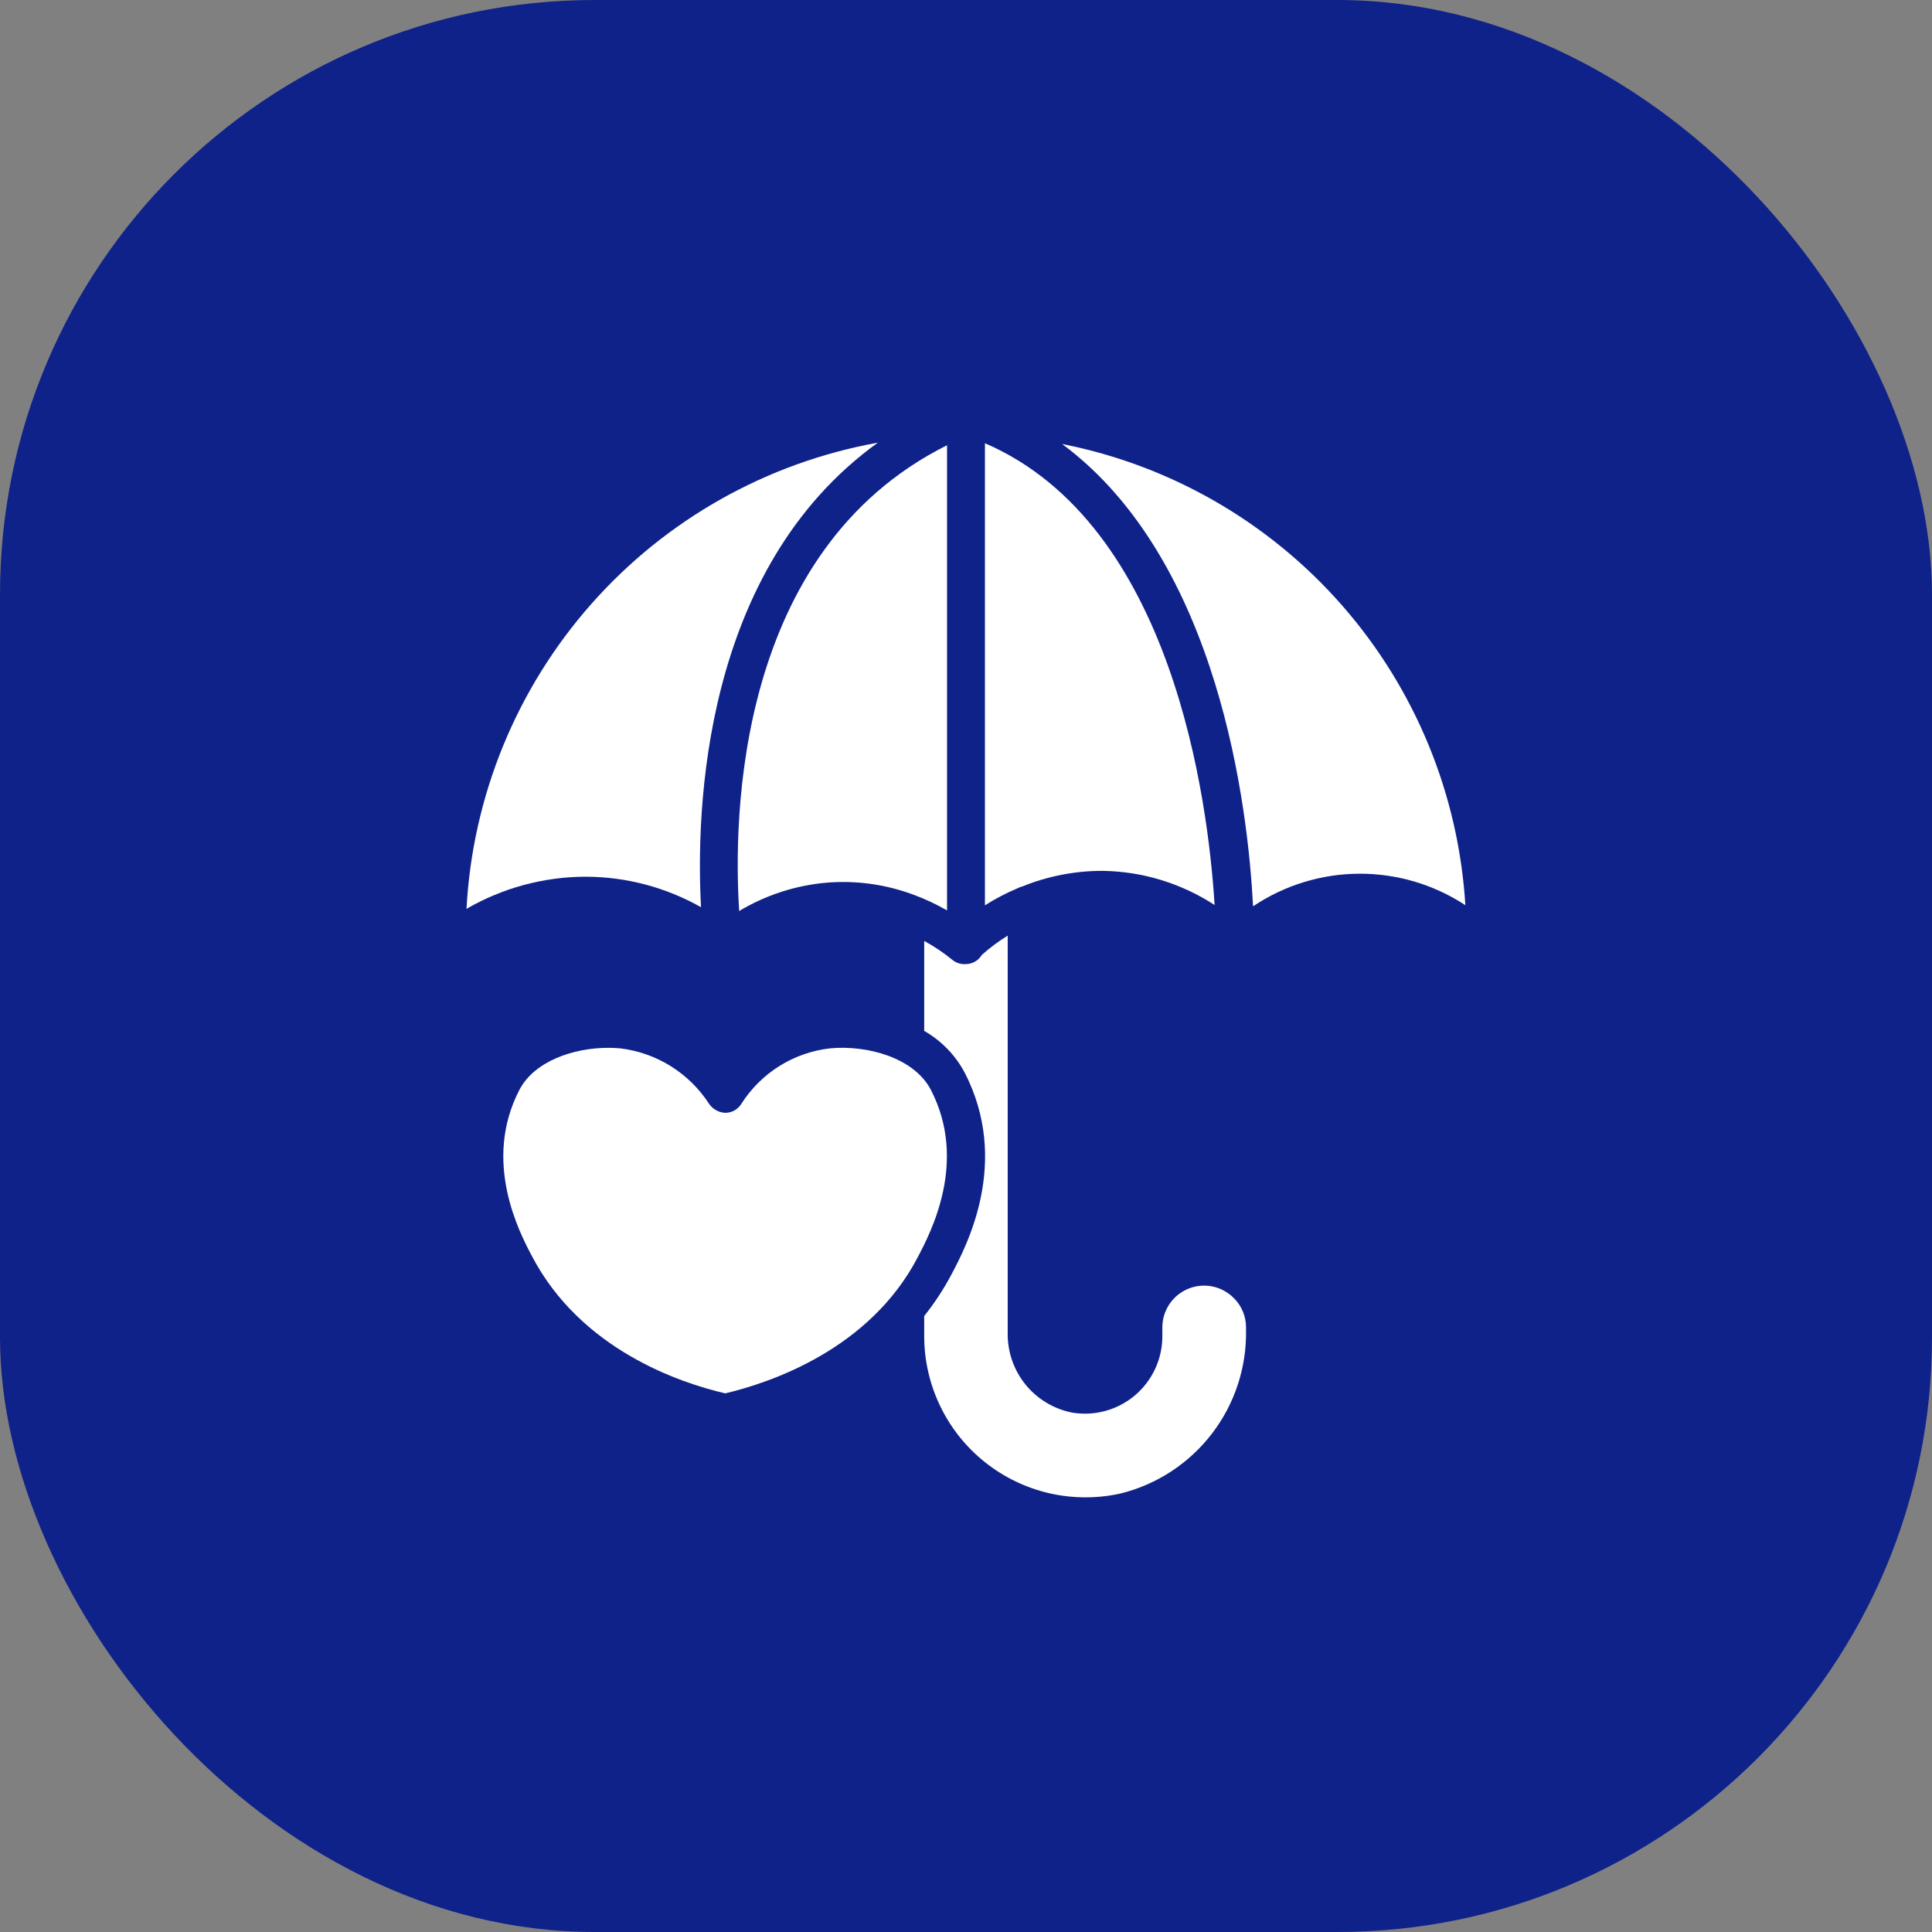
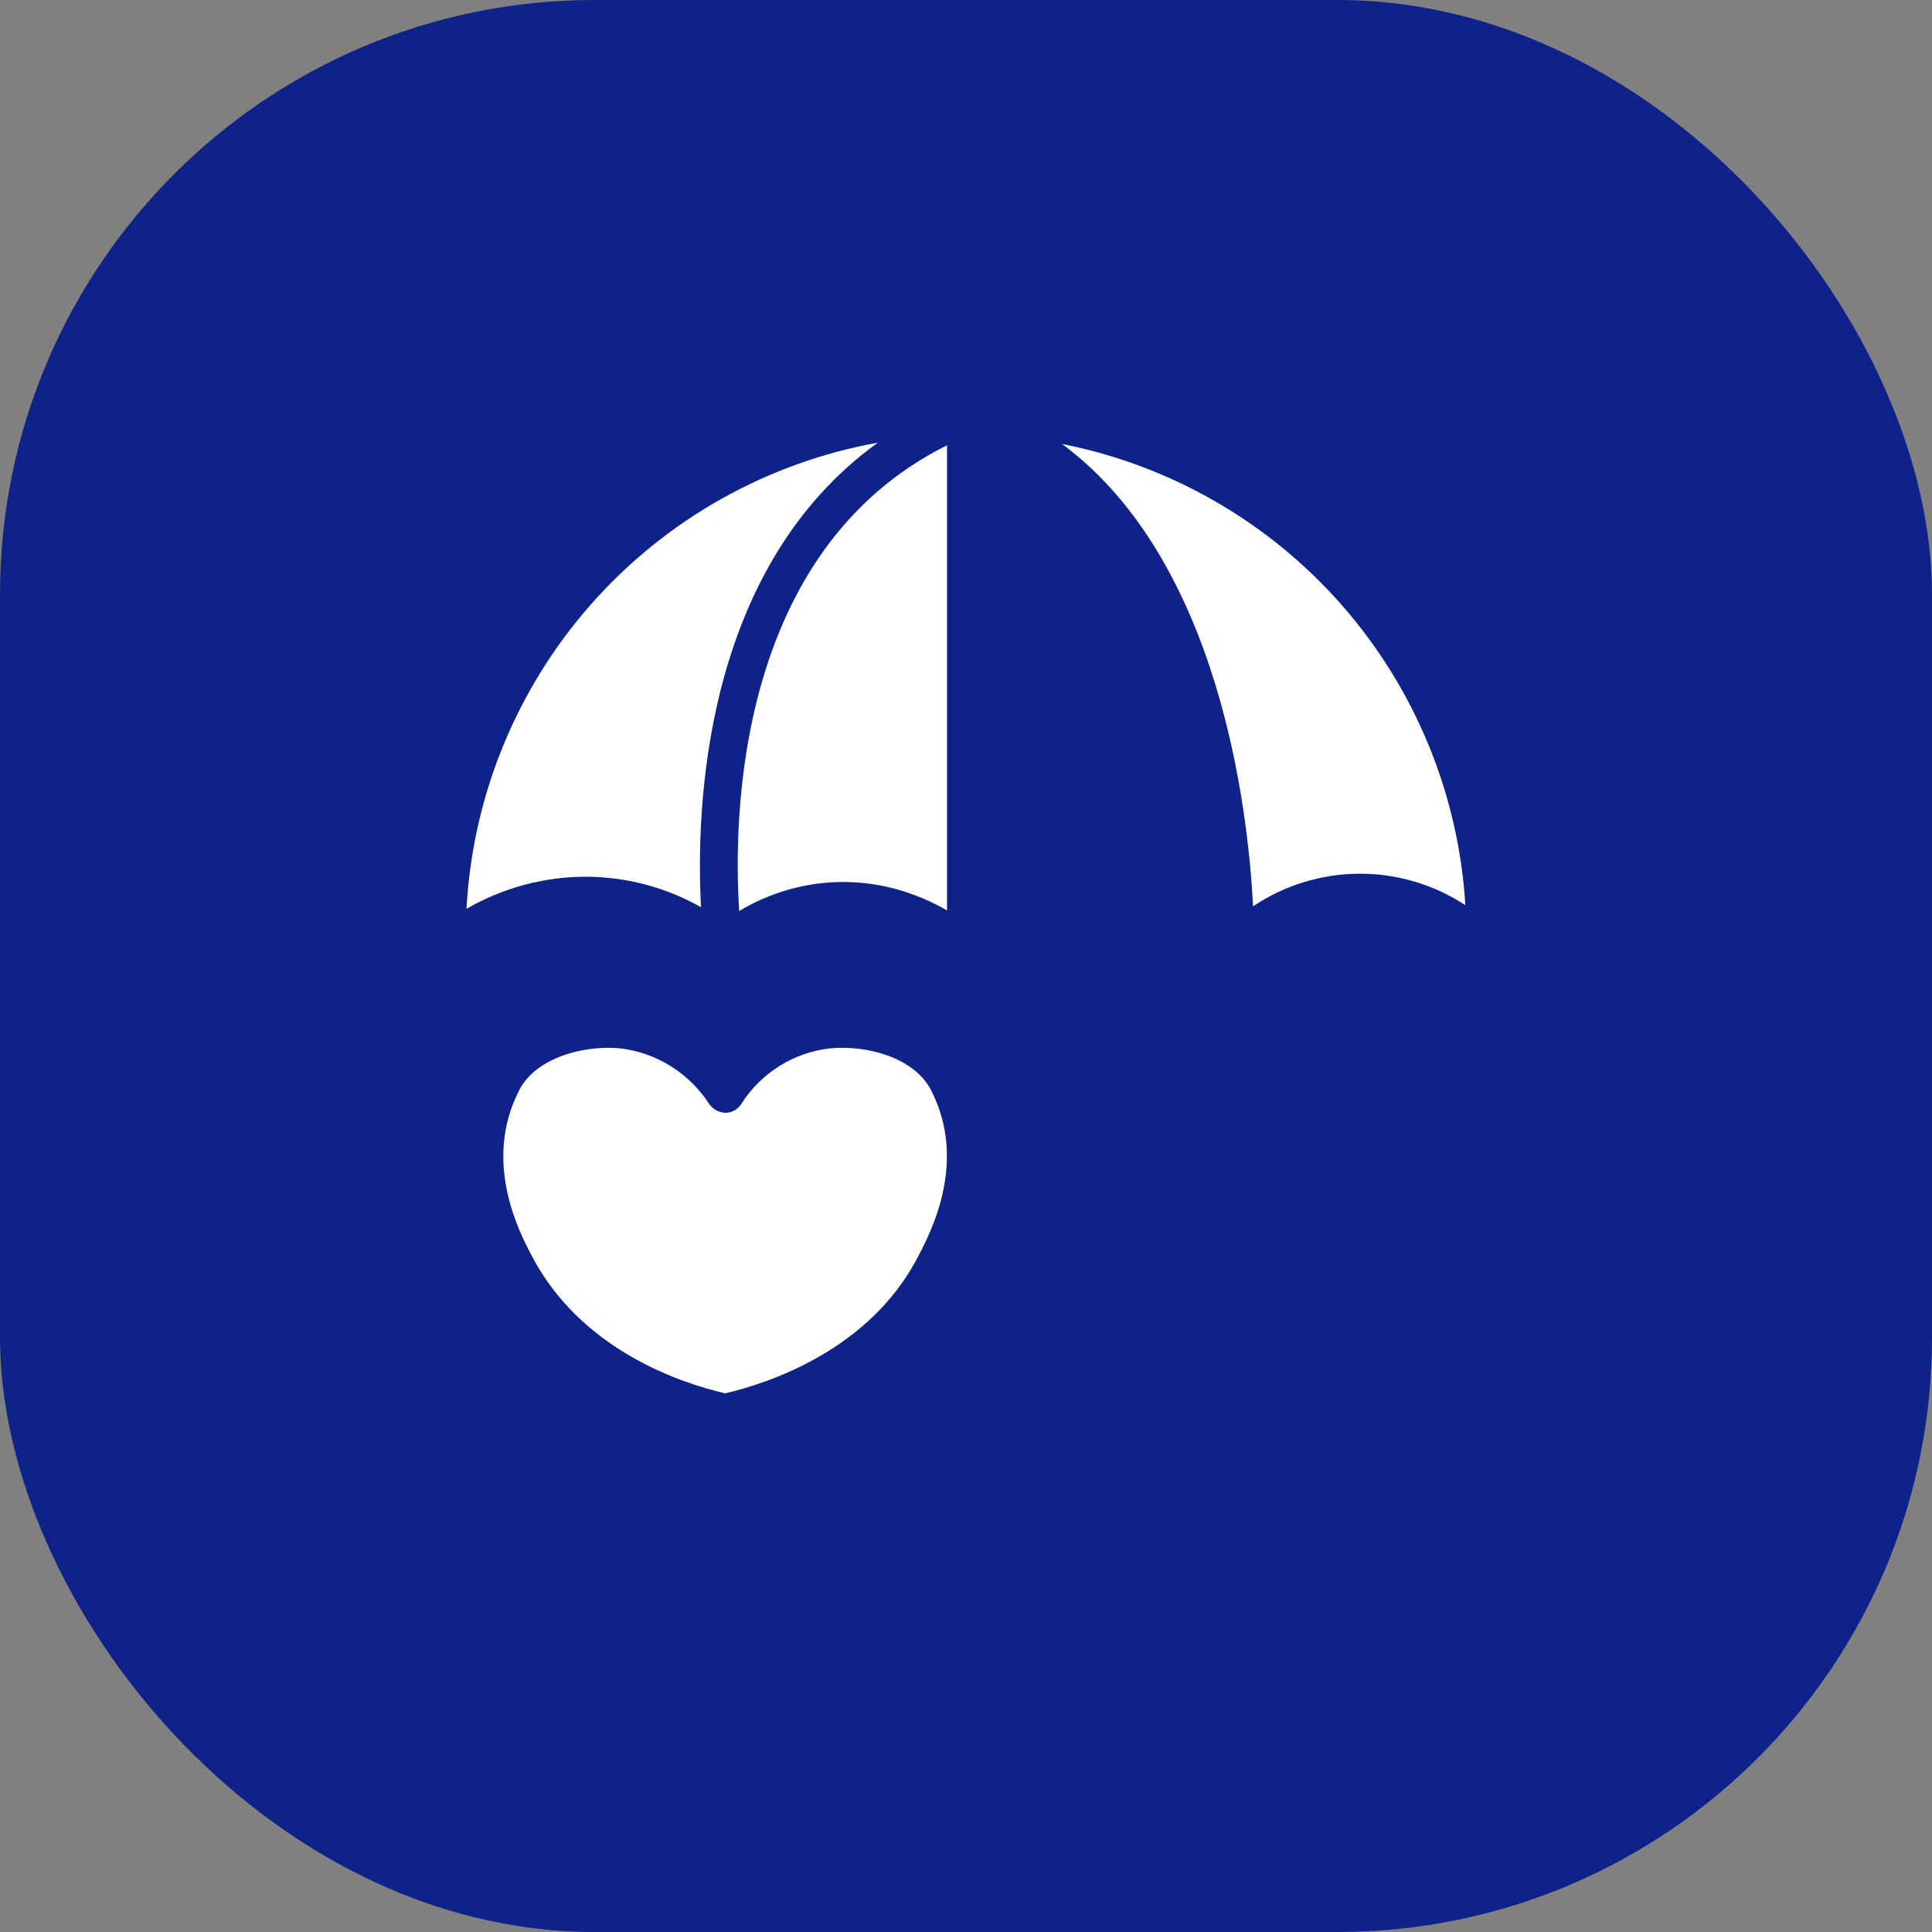
<svg xmlns="http://www.w3.org/2000/svg" width="65" height="65" viewBox="0 0 65 65" fill="none">
  <rect x="0" y="0" width="65" height="65" fill="#808080" stroke="none" />
  <rect x="65" y="65" width="65" height="65" rx="20" transform="rotate(-180 65 65)" fill="#0F228A" />
  <path d="M19.686 29.496H19.739C21.088 29.505 22.412 29.858 23.585 30.522C23.411 27.291 23.62 19.151 29.534 14.893C25.798 15.566 22.398 17.482 19.887 20.328C17.375 23.175 15.898 26.786 15.695 30.577C16.909 29.874 18.285 29.502 19.686 29.496Z" fill="white" />
  <path d="M30.872 42.306C31.312 41.471 32.569 39.082 31.318 36.667C30.761 35.595 29.195 35.151 27.922 35.271C27.318 35.34 26.738 35.543 26.223 35.865C25.708 36.187 25.272 36.62 24.945 37.132C24.889 37.225 24.809 37.303 24.714 37.357C24.619 37.411 24.512 37.439 24.402 37.44C24.294 37.435 24.188 37.406 24.093 37.353C23.999 37.3 23.918 37.227 23.856 37.137C23.526 36.627 23.087 36.195 22.571 35.872C22.055 35.55 21.475 35.345 20.871 35.271C20.738 35.259 20.602 35.253 20.464 35.253C19.287 35.253 17.974 35.707 17.475 36.667C16.222 39.082 17.48 41.47 17.893 42.255C19.549 45.42 22.893 46.528 24.399 46.878C25.904 46.523 29.251 45.408 30.872 42.306Z" fill="white" />
  <path d="M35.734 14.938C41.033 18.869 41.991 27.239 42.158 30.492C43.213 29.783 44.453 29.402 45.723 29.395C46.994 29.388 48.238 29.756 49.3 30.454C49.073 26.731 47.618 23.189 45.164 20.381C42.709 17.574 39.393 15.659 35.734 14.938Z" fill="white" />
-   <path d="M33.137 30.458C33.487 30.237 33.855 30.044 34.237 29.883C34.285 29.857 34.336 29.838 34.389 29.826C35.248 29.477 36.165 29.298 37.092 29.299C38.433 29.317 39.741 29.716 40.864 30.448C40.646 26.946 39.465 17.642 33.137 14.912V30.458Z" fill="white" />
  <path d="M24.869 30.649C25.76 30.116 26.76 29.79 27.794 29.698C28.777 29.614 29.767 29.747 30.693 30.087L30.713 30.094C31.11 30.239 31.495 30.418 31.862 30.629V14.98C24.744 18.532 24.67 27.557 24.869 30.649Z" fill="white" />
-   <path d="M32.498 32.436C32.494 32.436 32.491 32.436 32.486 32.436C32.324 32.447 32.164 32.395 32.039 32.292C31.745 32.051 31.428 31.839 31.094 31.657V34.684C31.667 35.011 32.137 35.493 32.449 36.075C34.009 39.084 32.517 41.916 32.027 42.847C31.762 43.352 31.45 43.83 31.094 44.276V44.961C31.095 45.775 31.28 46.578 31.634 47.31C31.987 48.043 32.501 48.686 33.137 49.193C33.773 49.7 34.515 50.058 35.308 50.24C36.101 50.421 36.925 50.422 37.718 50.243C38.938 49.936 40.018 49.224 40.781 48.224C41.545 47.225 41.946 45.996 41.921 44.738V44.661C41.922 44.478 41.887 44.296 41.816 44.126C41.746 43.956 41.642 43.803 41.512 43.674C41.316 43.475 41.066 43.338 40.792 43.282C40.519 43.226 40.235 43.253 39.977 43.359C39.719 43.465 39.498 43.645 39.343 43.877C39.188 44.109 39.105 44.382 39.106 44.661V44.961C39.105 45.339 39.023 45.713 38.863 46.055C38.704 46.398 38.472 46.702 38.184 46.946C37.895 47.19 37.557 47.368 37.192 47.468C36.828 47.569 36.446 47.588 36.073 47.526C35.456 47.405 34.9 47.071 34.503 46.583C34.107 46.094 33.894 45.482 33.903 44.853V31.479C33.593 31.669 33.301 31.887 33.031 32.129C32.976 32.221 32.898 32.298 32.804 32.352C32.711 32.406 32.606 32.435 32.498 32.436Z" fill="white" />
</svg>